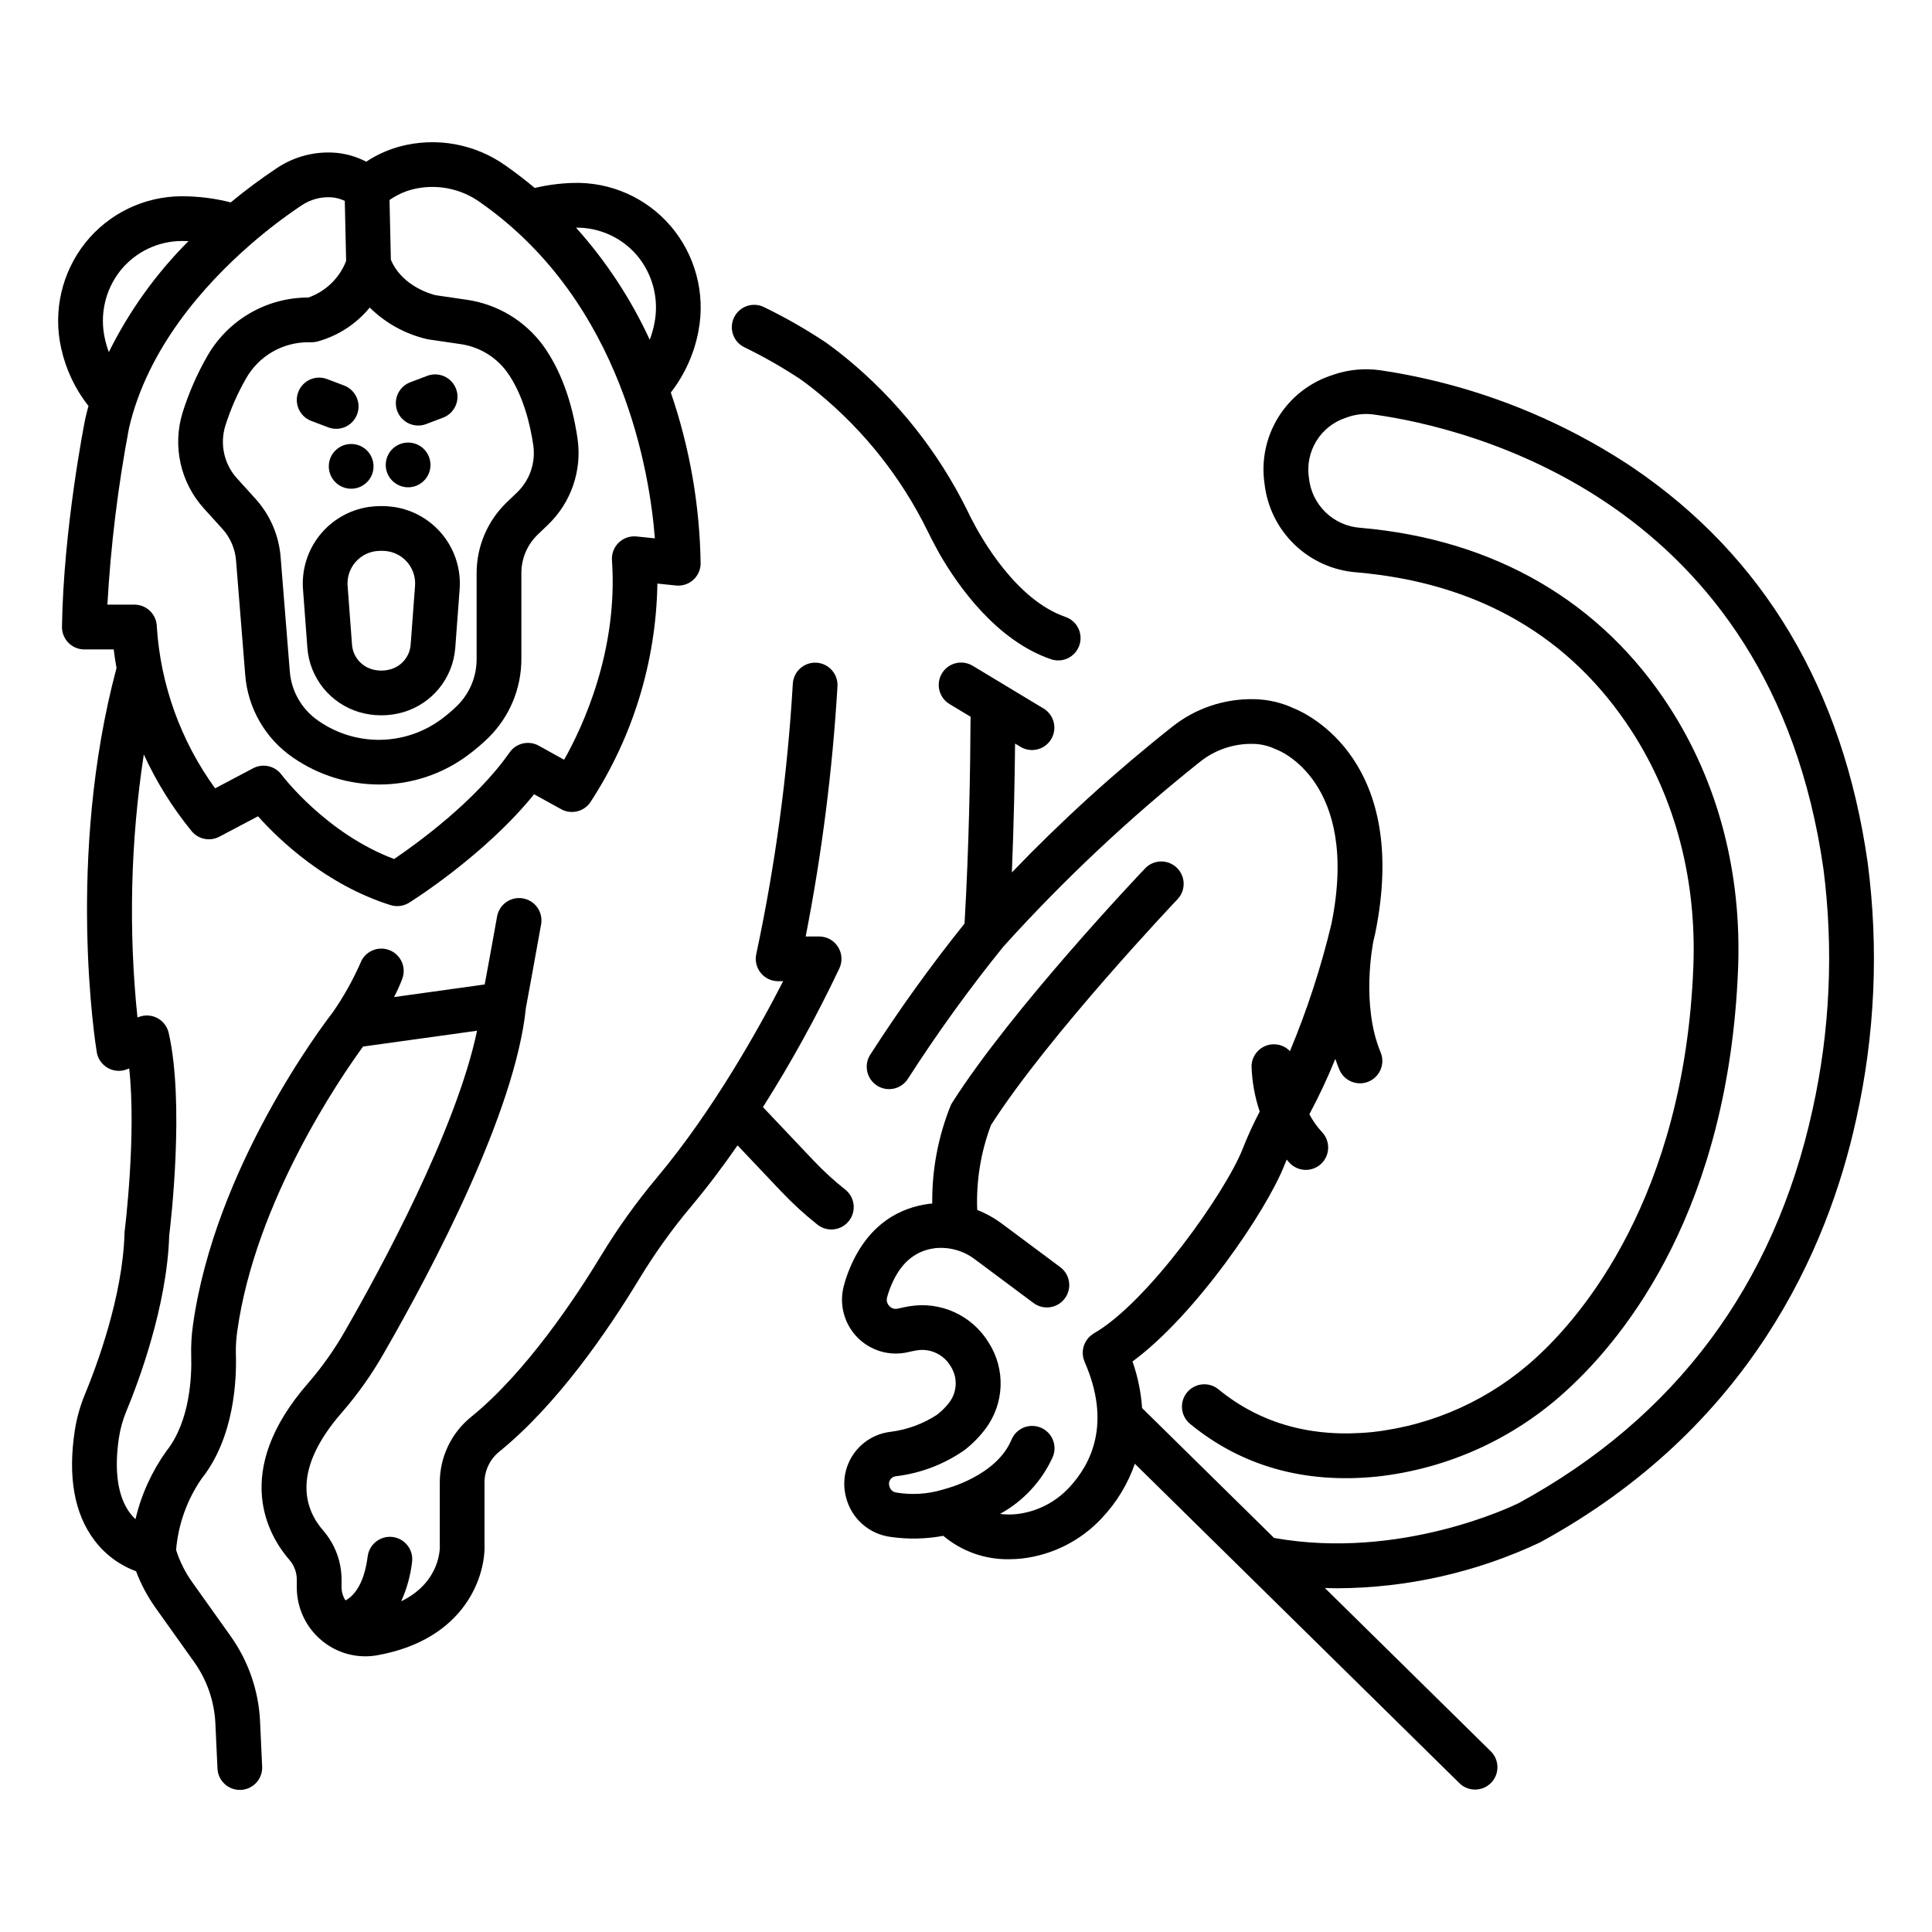
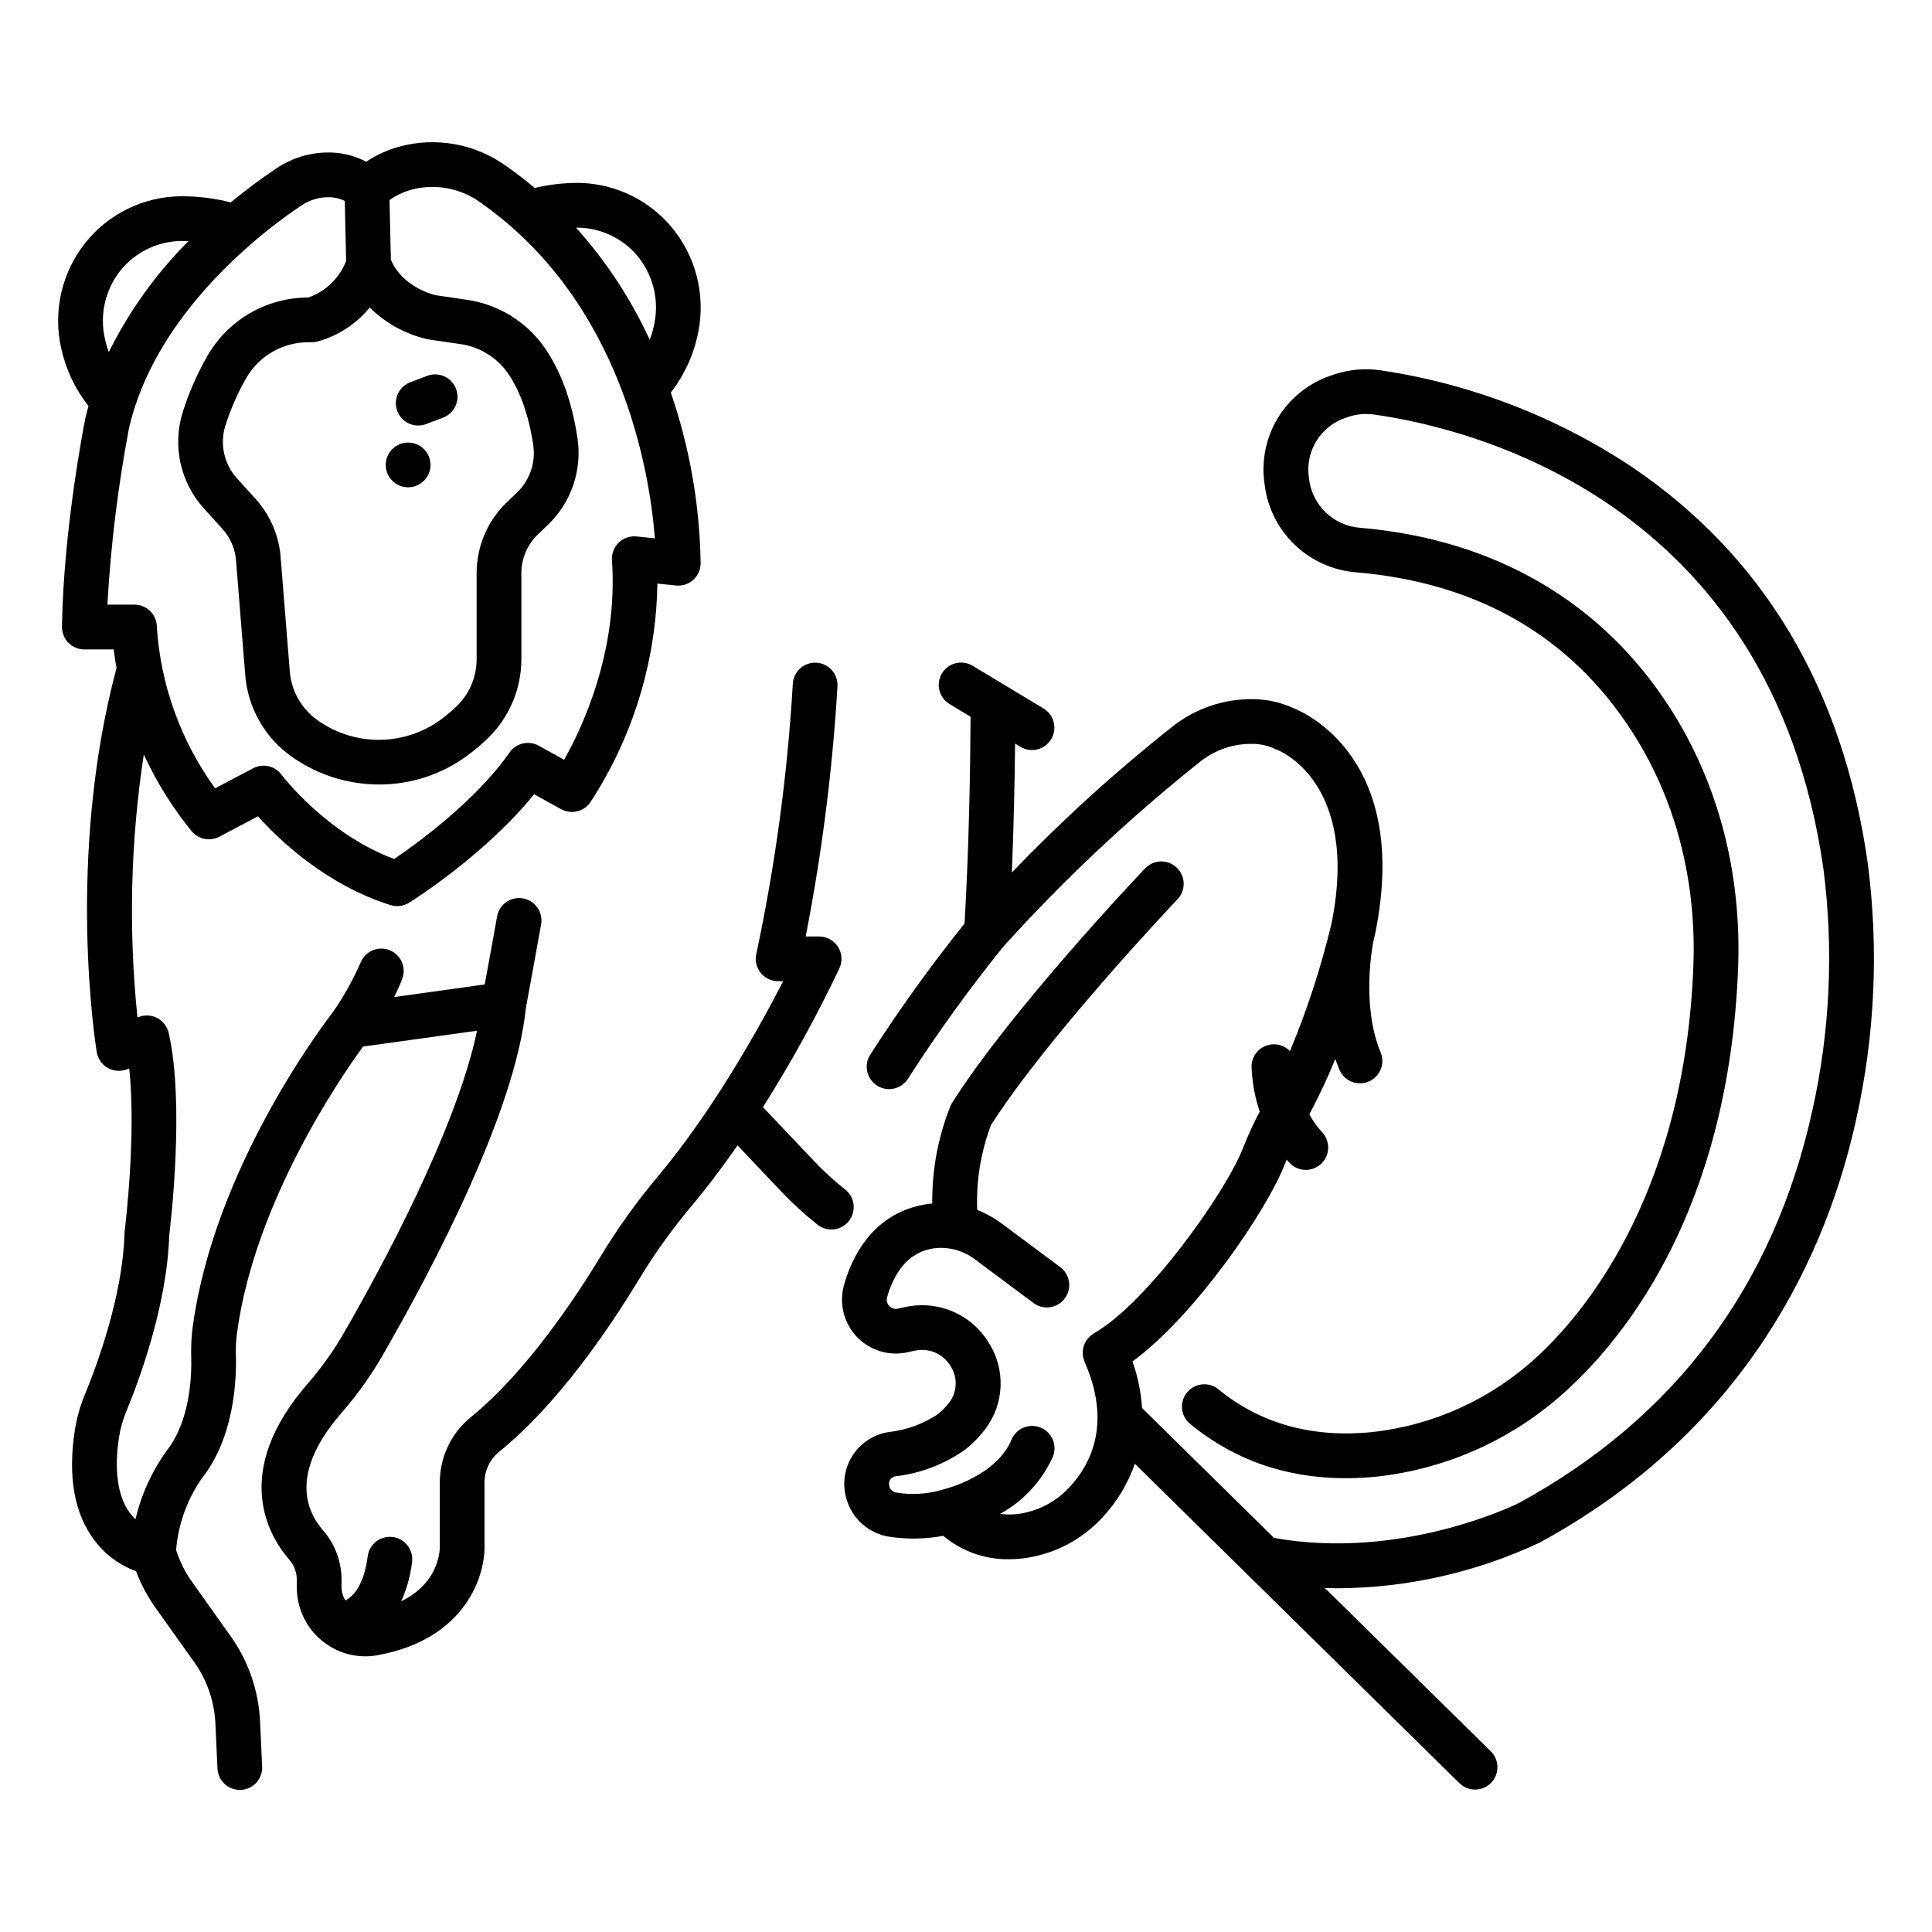
<svg xmlns="http://www.w3.org/2000/svg" fill="#000000" width="800px" height="800px" version="1.1" viewBox="144 144 512 512">
  <g>
    <path d="m576.68 267.89c-20.141-13.422-43-22.223-66.938-25.773-4.051-0.566-8.176-0.199-12.062 1.074-0.363 0.121-0.723 0.246-1.07 0.367-5.801 1.973-10.727 5.914-13.922 11.141-3.199 5.227-4.465 11.406-3.578 17.469 0.688 6.148 3.5 11.867 7.957 16.16s10.273 6.894 16.441 7.352c32.188 2.781 56.754 16.984 73.004 42.215 11.527 17.891 17.145 39.453 16.242 62.348-2.41 61.289-29.867 92.762-41.559 103.44-12.004 11.074-27.234 18.02-43.465 19.824-15.926 1.613-29.637-2.172-40.75-11.262-1.215-1.023-2.789-1.516-4.367-1.371-1.582 0.145-3.039 0.922-4.043 2.148-1.008 1.23-1.477 2.812-1.305 4.391 0.168 1.578 0.965 3.023 2.211 4.008 13.648 11.164 30.293 15.832 49.457 13.887 18.766-2.066 36.379-10.074 50.27-22.863 15.887-14.523 42.914-48.336 45.406-111.73 0.996-25.34-5.269-49.285-18.125-69.234-18.086-28.07-46.422-44.531-81.941-47.605h0.004c-3.473-0.23-6.75-1.688-9.25-4.106s-4.062-5.644-4.414-9.105c-0.523-3.375 0.164-6.828 1.941-9.746 1.777-2.914 4.531-5.109 7.773-6.188 0.27-0.098 0.551-0.191 0.824-0.281v-0.004c2.16-0.703 4.449-0.906 6.699-0.59 24.406 3.406 105.12 22.141 119.11 120.43 0 0.055 0.016 0.109 0.023 0.164v-0.004c2.703 21.203 1.723 42.715-2.902 63.586-10.188 46.598-36.383 81.688-77.852 104.29-1.434 0.711-31.332 15.23-64.859 9.246l-34.969-34.414h-0.004c-0.289-4.215-1.148-8.371-2.543-12.355 16.562-12.133 35.445-39.773 40.254-52.012 0.195-0.504 0.41-0.992 0.613-1.48 0.234 0.27 0.445 0.547 0.699 0.812v-0.004c1.066 1.164 2.559 1.852 4.137 1.914 1.582 0.059 3.121-0.516 4.273-1.594 1.156-1.082 1.832-2.578 1.875-4.16 0.047-1.578-0.539-3.113-1.629-4.258-1.316-1.426-2.445-3.012-3.352-4.727 2.551-4.769 4.848-9.668 6.879-14.684 0.324 0.961 0.68 1.914 1.074 2.859h-0.004c1.273 3.008 4.734 4.422 7.746 3.164 3.012-1.258 4.438-4.715 3.195-7.731-5.254-12.586-2.059-28.785-1.91-29.535 0.281-1.152 0.445-1.879 0.484-2.062 9.215-45.465-17.793-58.062-21.566-59.586l0.004 0.004c-3.309-1.539-6.906-2.367-10.555-2.43-7.848-0.172-15.512 2.406-21.66 7.289-15.035 11.895-29.246 24.801-42.527 38.629 0.52-12.562 0.754-24.465 0.855-34.152l1.422 0.859c2.805 1.691 6.445 0.789 8.137-2.016 1.691-2.805 0.789-6.445-2.016-8.137l-18.738-11.297c-1.348-0.828-2.969-1.086-4.508-0.715-1.539 0.371-2.863 1.344-3.68 2.699s-1.059 2.981-0.672 4.516c0.391 1.535 1.375 2.852 2.742 3.652l5.551 3.348c-0.012 0.137-0.043 0.266-0.043 0.402-0.062 13.609-0.398 33.922-1.59 54.383-8.93 11.133-17.266 22.73-24.98 34.738-0.855 1.328-1.145 2.941-0.809 4.484 0.34 1.539 1.277 2.883 2.609 3.731 1.332 0.848 2.949 1.129 4.488 0.781 1.539-0.348 2.879-1.297 3.715-2.637 7.781-12.113 16.219-23.797 25.27-34.992 15.992-17.707 33.406-34.07 52.066-48.938 3.953-3.172 8.891-4.867 13.957-4.785 2.039 0.008 4.051 0.457 5.902 1.312 0.211 0.105 0.43 0.199 0.652 0.277 0.223 0.078 22.012 8.363 14.363 46.105-2.758 11.52-6.434 22.801-10.996 33.73-1.676-1.738-4.238-2.281-6.477-1.379-2.238 0.906-3.703 3.078-3.699 5.492 0.137 4.051 0.867 8.062 2.16 11.906-1.684 3.207-3.188 6.504-4.512 9.875-4.519 11.496-25.164 40.75-39.426 48.898-0.09 0.051-0.16 0.117-0.242 0.172l0.004 0.004c-0.164 0.102-0.32 0.211-0.469 0.332-0.164 0.129-0.324 0.266-0.477 0.41-0.121 0.117-0.234 0.238-0.34 0.367-0.148 0.172-0.285 0.348-0.414 0.535-0.082 0.121-0.16 0.246-0.23 0.375-0.121 0.203-0.227 0.414-0.32 0.633-0.055 0.125-0.102 0.254-0.148 0.383-0.082 0.23-0.148 0.465-0.199 0.703-0.027 0.129-0.051 0.258-0.066 0.395h-0.004c-0.035 0.242-0.055 0.492-0.059 0.738 0 0.129 0 0.258 0.008 0.391 0.012 0.258 0.043 0.516 0.09 0.766 0.023 0.125 0.051 0.246 0.082 0.371l-0.004 0.004c0.066 0.258 0.148 0.512 0.25 0.762 0.023 0.062 0.035 0.129 0.062 0.191 7.164 16.281 1.758 27.09-4.043 33.289v-0.004c-3.621 3.926-8.516 6.43-13.816 7.07-1.508 0.176-3.035 0.164-4.539-0.039 6.137-3.363 11.023-8.625 13.926-14.992 0.645-1.453 0.68-3.106 0.094-4.582-0.586-1.477-1.742-2.66-3.207-3.277-1.465-0.617-3.117-0.621-4.582-0.012-1.469 0.613-2.629 1.785-3.223 3.262-4.066 9.633-17.414 12.945-17.652 13.004-0.082 0.02-0.148 0.059-0.234 0.078-0.148 0.043-0.297 0.066-0.445 0.121-3.945 1.172-8.105 1.422-12.16 0.742-0.895-0.117-1.621-0.773-1.836-1.648l-0.043-0.164c-0.156-0.555-0.059-1.145 0.266-1.617 0.336-0.496 0.871-0.82 1.465-0.891 6.574-0.77 12.848-3.168 18.262-6.973 2.078-1.617 3.93-3.5 5.512-5.602 2.449-3.262 3.844-7.188 4-11.262 0.156-4.07-0.934-8.094-3.125-11.531-2.144-3.543-5.301-6.359-9.066-8.086-3.766-1.723-7.965-2.277-12.047-1.586-0.98 0.168-1.98 0.375-2.977 0.617v-0.004c-0.809 0.207-1.664-0.043-2.238-0.648-0.613-0.598-0.855-1.484-0.629-2.312 0.172-0.672 0.379-1.332 0.617-1.984 2.484-6.723 6.434-10.34 12.066-11.066h-0.004c3.801-0.406 7.613 0.664 10.645 2.988l15.488 11.539c2.625 1.957 6.34 1.41 8.293-1.215 1.957-2.625 1.414-6.336-1.211-8.293l-15.488-11.539v0.004c-2.004-1.492-4.195-2.711-6.519-3.621-0.297-7.668 0.945-15.316 3.652-22.496 15.277-23.844 49.086-59.48 49.43-59.84v-0.004c2.254-2.371 2.16-6.125-0.215-8.379-2.371-2.258-6.125-2.164-8.379 0.211-1.438 1.508-35.336 37.246-51.109 62.07-0.152 0.234-0.285 0.484-0.402 0.738-3.332 8.262-4.996 17.102-4.891 26.008-0.27 0.027-0.543 0.031-0.816 0.062-7.062 0.91-16.559 4.891-21.633 18.609v0.004c-0.395 1.055-0.734 2.133-1.012 3.227-1.254 4.848 0.125 10.004 3.633 13.578 3.512 3.574 8.641 5.043 13.512 3.875 0.695-0.168 1.422-0.32 2.168-0.445h-0.004c3.59-0.613 7.18 1.055 9.023 4.195 1.898 2.926 1.777 6.723-0.293 9.527-0.938 1.234-2.031 2.34-3.25 3.293-3.746 2.461-8.004 4.027-12.449 4.574-3.988 0.484-7.574 2.676-9.824 6.008-2.25 3.332-2.941 7.477-1.898 11.355l0.043 0.164v0.004c1.461 5.5 6.098 9.574 11.742 10.309 4.644 0.668 9.367 0.57 13.98-0.285 4.852 4.086 11.016 6.289 17.363 6.203 1.188 0 2.375-0.066 3.555-0.199 8.102-0.957 15.598-4.766 21.141-10.746 3.883-4.121 6.852-9.016 8.707-14.359l29.785 29.312c0.023 0.023 0.047 0.047 0.07 0.07l56.238 55.344c2.344 2.215 6.031 2.148 8.293-0.148 2.266-2.301 2.273-5.988 0.02-8.297l-44.051-43.359c1.137 0.035 2.281 0.074 3.406 0.074v0.004c18.527-0.102 36.805-4.242 53.566-12.129 55.645-30.293 76.312-77.742 83.848-112.21 4.981-22.324 6.004-45.348 3.023-68.027-6.555-45.891-27.5-81.098-62.262-104.65z" />
    <path d="m192.08 196.01c-9.918 0.051-19.277 4.582-25.465 12.332-6.25 7.871-8.605 18.145-6.402 27.953 1.223 5.582 3.699 10.812 7.234 15.301-0.297 1.09-0.582 2.191-0.836 3.305l-0.035 0.164c-0.234 1.172-5.746 29.008-6.152 55.016v0.004c-0.023 1.586 0.59 3.117 1.703 4.25 1.113 1.133 2.637 1.77 4.223 1.77h7.785c0.168 1.426 0.418 3.102 0.742 4.938-13.402 50.109-5.586 99.664-5.242 101.77v-0.004c0.285 1.758 1.344 3.293 2.883 4.184 1.543 0.891 3.402 1.043 5.066 0.41l0.656-0.25c1.938 17.773-1.16 42.793-1.199 43.078-0.023 0.191-0.039 0.387-0.043 0.582-0.457 16.777-7.492 35.465-10.496 42.719-1.281 3.09-2.184 6.32-2.691 9.625-1.855 12.199-0.121 21.949 5.164 28.973h-0.004c2.816 3.769 6.668 6.644 11.086 8.266 1.297 3.441 3.035 6.703 5.168 9.699l10.223 14.352v-0.004c3.41 4.785 5.367 10.453 5.633 16.32l0.551 11.93c0.145 3.16 2.75 5.652 5.918 5.652h0.277c3.269-0.148 5.797-2.922 5.644-6.191l-0.551-11.93v-0.004c-0.371-8.145-3.086-16.008-7.816-22.645l-10.215-14.352c-1.84-2.586-3.262-5.441-4.223-8.465 0.566-6.785 2.898-13.305 6.769-18.906 8.77-11.027 9.27-26.602 9.078-32.781-0.059-2.074 0.059-4.148 0.348-6.199 4.789-34.539 27.457-67.445 33.352-75.523l30.211-4.195c-5.508 26.336-25.773 63.539-34.859 79.344h-0.004c-2.801 4.961-6.086 9.633-9.812 13.941-20.809 23.77-10.426 40.797-4.996 47.016h0.004c1.25 1.48 1.926 3.363 1.895 5.305v1.914-0.004c-0.004 5.43 2.402 10.578 6.57 14.051 4.102 3.445 9.52 4.891 14.793 3.938 23.391-4.215 28.785-21.164 28.383-29.715v-15.941c-0.031-3.195 1.391-6.234 3.863-8.258 15.23-12.324 28.586-31.684 37.113-45.758 4.125-6.809 8.766-13.285 13.883-19.379 4.328-5.156 8.414-10.613 12.203-16.07l11.59 12.242 0.004-0.004c2.981 3.148 6.184 6.082 9.586 8.773 2.566 2.031 6.293 1.598 8.324-0.969 2.031-2.566 1.598-6.297-0.969-8.328-2.957-2.34-5.742-4.891-8.336-7.629l-13.477-14.227 0.004 0.004c7.504-11.848 14.277-24.145 20.277-36.82 0.844-1.836 0.691-3.973-0.398-5.672-1.09-1.699-2.969-2.727-4.988-2.727h-3.566c4.285-21.875 7.102-44.016 8.426-66.266 0.207-3.269-2.277-6.082-5.547-6.289-3.266-0.203-6.082 2.281-6.285 5.547-1.406 24.098-4.644 48.055-9.684 71.664-0.383 1.754 0.047 3.586 1.172 4.984 1.125 1.398 2.824 2.211 4.617 2.211h1.332c-6.09 11.871-18.387 34.098-33.371 51.953l0.004 0.004c-5.508 6.559-10.5 13.531-14.938 20.855-6.578 10.859-19.797 30.844-34.422 42.684h-0.004c-5.258 4.269-8.297 10.695-8.262 17.473v16.102c0 0.113 0.004 0.227 0.008 0.344 0.027 0.473 0.402 9.734-10.242 14.914l0.004-0.004c1.492-3.293 2.465-6.801 2.883-10.395 0.418-3.246-1.875-6.219-5.121-6.637-3.246-0.418-6.219 1.875-6.637 5.121-0.996 7.75-3.883 10.617-5.883 11.684-0.672-1.027-1.039-2.231-1.047-3.461v-1.914 0.004c0.031-4.809-1.684-9.461-4.824-13.102-5.129-5.871-8.426-16.086 4.984-31.414h0.004c4.238-4.898 7.981-10.207 11.172-15.844 12.84-22.336 34.73-63.816 37.523-91.32 0.316-1.703 2.863-15.523 4.016-22.062h0.004c0.289-1.559-0.051-3.164-0.953-4.469-0.902-1.301-2.285-2.188-3.844-2.461-1.559-0.277-3.164 0.082-4.457 1-1.293 0.914-2.164 2.309-2.422 3.871-0.816 4.629-2.336 12.918-3.262 17.938l-24.027 3.34c0.828-1.578 1.559-3.203 2.191-4.871 1.129-3.07-0.445-6.477-3.519-7.606-3.07-1.129-6.477 0.445-7.606 3.516-2.023 4.574-4.481 8.945-7.336 13.051-2.356 3.035-31.211 40.965-37.031 82.914v-0.004c-0.383 2.715-0.535 5.457-0.453 8.195 0.148 4.875-0.18 17.078-6.566 25.109-3.891 5.434-6.676 11.574-8.203 18.078-0.531-0.5-1.016-1.047-1.453-1.629-3.25-4.32-4.254-11.262-2.918-20.062h0.004c0.363-2.359 1.008-4.668 1.926-6.875 3.238-7.805 10.805-27.957 11.379-46.625 0.445-3.594 4.098-35.109-0.137-53.699-0.383-1.672-1.469-3.098-2.981-3.91-1.508-0.809-3.297-0.926-4.898-0.32l-0.398 0.148c-2.402-23.211-1.836-46.633 1.68-69.703 3.344 7.277 7.594 14.102 12.656 20.301 1.785 2.188 4.863 2.812 7.359 1.496l10.25-5.41c5.582 6.231 17.965 18.133 35.117 23.535v-0.004c1.656 0.523 3.453 0.293 4.926-0.625 0.891-0.555 20.203-12.727 33.121-28.746l7.172 3.957h-0.004c2.637 1.453 5.945 0.699 7.691-1.754 11.309-17.27 17.484-37.395 17.82-58.035l4.926 0.508-0.004 0.004c1.652 0.168 3.301-0.359 4.543-1.461 1.242-1.102 1.965-2.676 1.992-4.336-0.219-15.438-2.887-30.742-7.902-45.344 3.727-4.801 6.246-10.426 7.348-16.406 1.852-9.875-0.859-20.062-7.379-27.707-6.453-7.531-15.965-11.734-25.875-11.434-3.422 0.098-6.824 0.543-10.152 1.332-2.41-2.019-4.949-3.973-7.621-5.856h-0.004c-8.145-5.84-18.48-7.723-28.164-5.125-3.152 0.863-6.148 2.219-8.871 4.023-2.438-1.277-5.102-2.074-7.844-2.344-5.66-0.512-11.32 0.957-16.02 4.16-4.164 2.781-8.184 5.773-12.043 8.969-4.269-1.094-8.66-1.637-13.066-1.625zm-16.191 19.719c3.965-4.949 9.957-7.84 16.301-7.863 0.594 0 1.184 0.008 1.766 0.031-8.59 8.594-15.723 18.527-21.117 29.414-0.43-1.156-0.777-2.34-1.039-3.543-1.434-6.324 0.07-12.953 4.09-18.039zm136.86-4.121c4.191 4.941 5.926 11.516 4.715 17.883-0.285 1.551-0.715 3.074-1.281 4.547-4.988-10.824-11.57-20.836-19.527-29.707 6.176-0.062 12.062 2.602 16.094 7.277zm-70.766 13.895c4.234 4.184 9.555 7.098 15.363 8.406 0.082 0.016 0.164 0.031 0.246 0.043l8.359 1.223h-0.004c4.953 0.684 9.418 3.34 12.387 7.363 4.297 5.988 6.176 13.883 6.992 19.457 0.668 4.641-0.949 9.316-4.344 12.555l-2.668 2.555c-5.098 4.891-7.988 11.648-8.004 18.715v22.715-0.004c0.043 4.648-1.781 9.117-5.062 12.406-1.363 1.332-2.812 2.566-4.344 3.703-4.66 3.426-10.27 5.32-16.051 5.418-5.785 0.094-11.453-1.605-16.227-4.871l-0.312-0.211v-0.004c-4.363-3.004-7.129-7.828-7.519-13.113l-2.434-30.328c-0.469-5.691-2.793-11.07-6.621-15.312l-4.891-5.398 0.004 0.004c-3.438-3.758-4.637-9.051-3.16-13.922 1.391-4.418 3.25-8.672 5.555-12.688 1.656-2.887 4.043-5.289 6.922-6.961 2.879-1.668 6.148-2.551 9.477-2.555h0.984c0.551 0 1.102-0.078 1.629-0.23 5.387-1.512 10.176-4.641 13.723-8.965zm-31.367-16.902c4.172-3.625 8.562-6.988 13.148-10.066 2.406-1.672 5.316-2.461 8.234-2.234 1.172 0.109 2.316 0.43 3.375 0.945l0.355 15.898c-1.746 4.543-5.406 8.09-10 9.703h-0.082c-5.418 0.004-10.738 1.441-15.422 4.16-4.688 2.719-8.574 6.625-11.27 11.328-2.727 4.758-4.93 9.797-6.574 15.027-2.723 8.883-0.559 18.543 5.688 25.418l4.891 5.398c2.074 2.297 3.332 5.211 3.59 8.297l2.434 30.328c0.672 8.844 5.312 16.906 12.621 21.93l0.371 0.254c6.641 4.504 14.48 6.91 22.504 6.914 8.469 0.016 16.719-2.711 23.516-7.766 1.949-1.449 3.801-3.027 5.543-4.727 5.555-5.527 8.664-13.047 8.633-20.887v-22.703c0.008-3.832 1.574-7.496 4.336-10.148l2.668-2.555v-0.004c6.168-5.891 9.105-14.406 7.883-22.848-1.469-9.992-4.527-18.281-9.09-24.641-4.848-6.633-12.168-11.027-20.301-12.184l-8.188-1.199c-0.844-0.191-8.871-2.223-11.895-9.414l-0.355-15.816c1.781-1.25 3.766-2.184 5.867-2.762 6.273-1.645 12.957-0.395 18.211 3.41 37.906 26.543 44.941 72.164 46.242 89.012l-4.848-0.5h-0.004c-1.738-0.18-3.469 0.418-4.727 1.637-1.258 1.215-1.914 2.926-1.793 4.672 1.676 24.051-7.805 44.238-12.676 52.863l-6.734-3.727c-2.652-1.465-5.984-0.688-7.723 1.797-9.039 12.949-24.711 24.254-30.59 28.238-18.066-6.75-29.719-22.18-29.832-22.332v0.004c-1.738-2.359-4.941-3.09-7.531-1.723l-10.078 5.316v0.004c-9.082-12.508-14.441-27.328-15.449-42.75 0-1.574-0.625-3.082-1.738-4.191-1.109-1.113-2.617-1.738-4.191-1.738h-7.172c0.883-15.699 2.797-31.324 5.723-46.773 4.926-21.262 20.051-38.066 32.043-48.527 0.137-0.102 0.258-0.223 0.387-0.34z" />
-     <path d="m224.31 300.31 1.152 15.43c0.301 3.871 1.766 7.562 4.203 10.586 2.434 3.027 5.727 5.246 9.445 6.371 3.875 1.16 8.008 1.16 11.887 0 3.719-1.125 7.012-3.344 9.445-6.367 2.438-3.027 3.902-6.719 4.203-10.59l1.152-15.43c0.426-5.188-1.137-10.344-4.371-14.422-3.234-4.078-7.898-6.773-13.047-7.543-2.203-0.309-4.445-0.309-6.648 0-5.148 0.77-9.812 3.465-13.047 7.543s-4.801 9.234-4.375 14.422zm20.746-10.336c0.57 0 1.137 0.039 1.703 0.117 4.488 0.73 7.644 4.809 7.219 9.336l-1.152 15.43v0.004c-0.234 3.027-2.305 5.598-5.215 6.477-1.668 0.5-3.445 0.5-5.113 0-2.906-0.879-4.977-3.449-5.211-6.477l-1.152-15.43-0.004-0.004c-0.422-4.527 2.734-8.605 7.223-9.336 0.562-0.078 1.133-0.117 1.699-0.117z" />
-     <path d="m223.04 247.9c-1.16 3.059 0.379 6.481 3.438 7.644l4.426 1.676c1.477 0.586 3.125 0.559 4.578-0.082s2.59-1.84 3.152-3.324 0.508-3.133-0.156-4.574c-0.664-1.445-1.879-2.562-3.371-3.102l-4.422-1.68c-3.062-1.16-6.484 0.379-7.644 3.441z" />
    <path d="m254.83 256.77c0.719 0 1.43-0.129 2.102-0.387l4.422-1.676c1.488-0.547 2.691-1.664 3.348-3.102 0.66-1.441 0.711-3.082 0.152-4.562-0.562-1.48-1.691-2.676-3.137-3.316-1.445-0.641-3.09-0.68-4.562-0.102l-4.426 1.676c-2.68 1.012-4.25 3.793-3.731 6.609 0.516 2.816 2.969 4.863 5.832 4.859z" />
-     <path d="m401.29 281.22c-0.25-0.527-0.512-1.047-0.766-1.566l-0.113-0.246c-0.016-0.035-0.039-0.062-0.055-0.098v-0.004c-7.668-15.531-18.547-29.254-31.918-40.262-3.523-2.887-5.812-4.438-5.91-4.5l-0.023-0.012-0.023-0.02h0.004c-5.086-3.352-10.383-6.375-15.855-9.047-1.418-0.746-3.078-0.887-4.602-0.391-1.523 0.5-2.781 1.59-3.484 3.031s-0.793 3.102-0.254 4.609c0.543 1.508 1.676 2.734 3.133 3.394 5.016 2.445 9.863 5.211 14.523 8.281 0.203 0.137 2.086 1.441 4.984 3.812v0.004c12.094 9.957 21.926 22.379 28.844 36.438 0.184 0.406 1.711 3.438 3.262 6.223 4.941 8.559 15.012 22.832 29.395 27.809 1.492 0.535 3.133 0.453 4.559-0.23 1.43-0.684 2.523-1.91 3.043-3.406 0.52-1.496 0.418-3.141-0.281-4.559-0.699-1.422-1.938-2.504-3.441-3.004-13.062-4.519-22.242-20.789-25.02-26.258z" />
-     <path d="m242.99 267.59c0 3.273-2.652 5.926-5.926 5.926-3.277 0-5.93-2.652-5.93-5.926 0-3.277 2.652-5.93 5.93-5.93 3.273 0 5.926 2.652 5.926 5.93" />
    <path d="m258.08 267.21c0 3.273-2.652 5.93-5.926 5.93-3.273 0-5.926-2.656-5.926-5.93 0-3.273 2.652-5.926 5.926-5.926 3.273 0 5.926 2.652 5.926 5.926" />
  </g>
</svg>